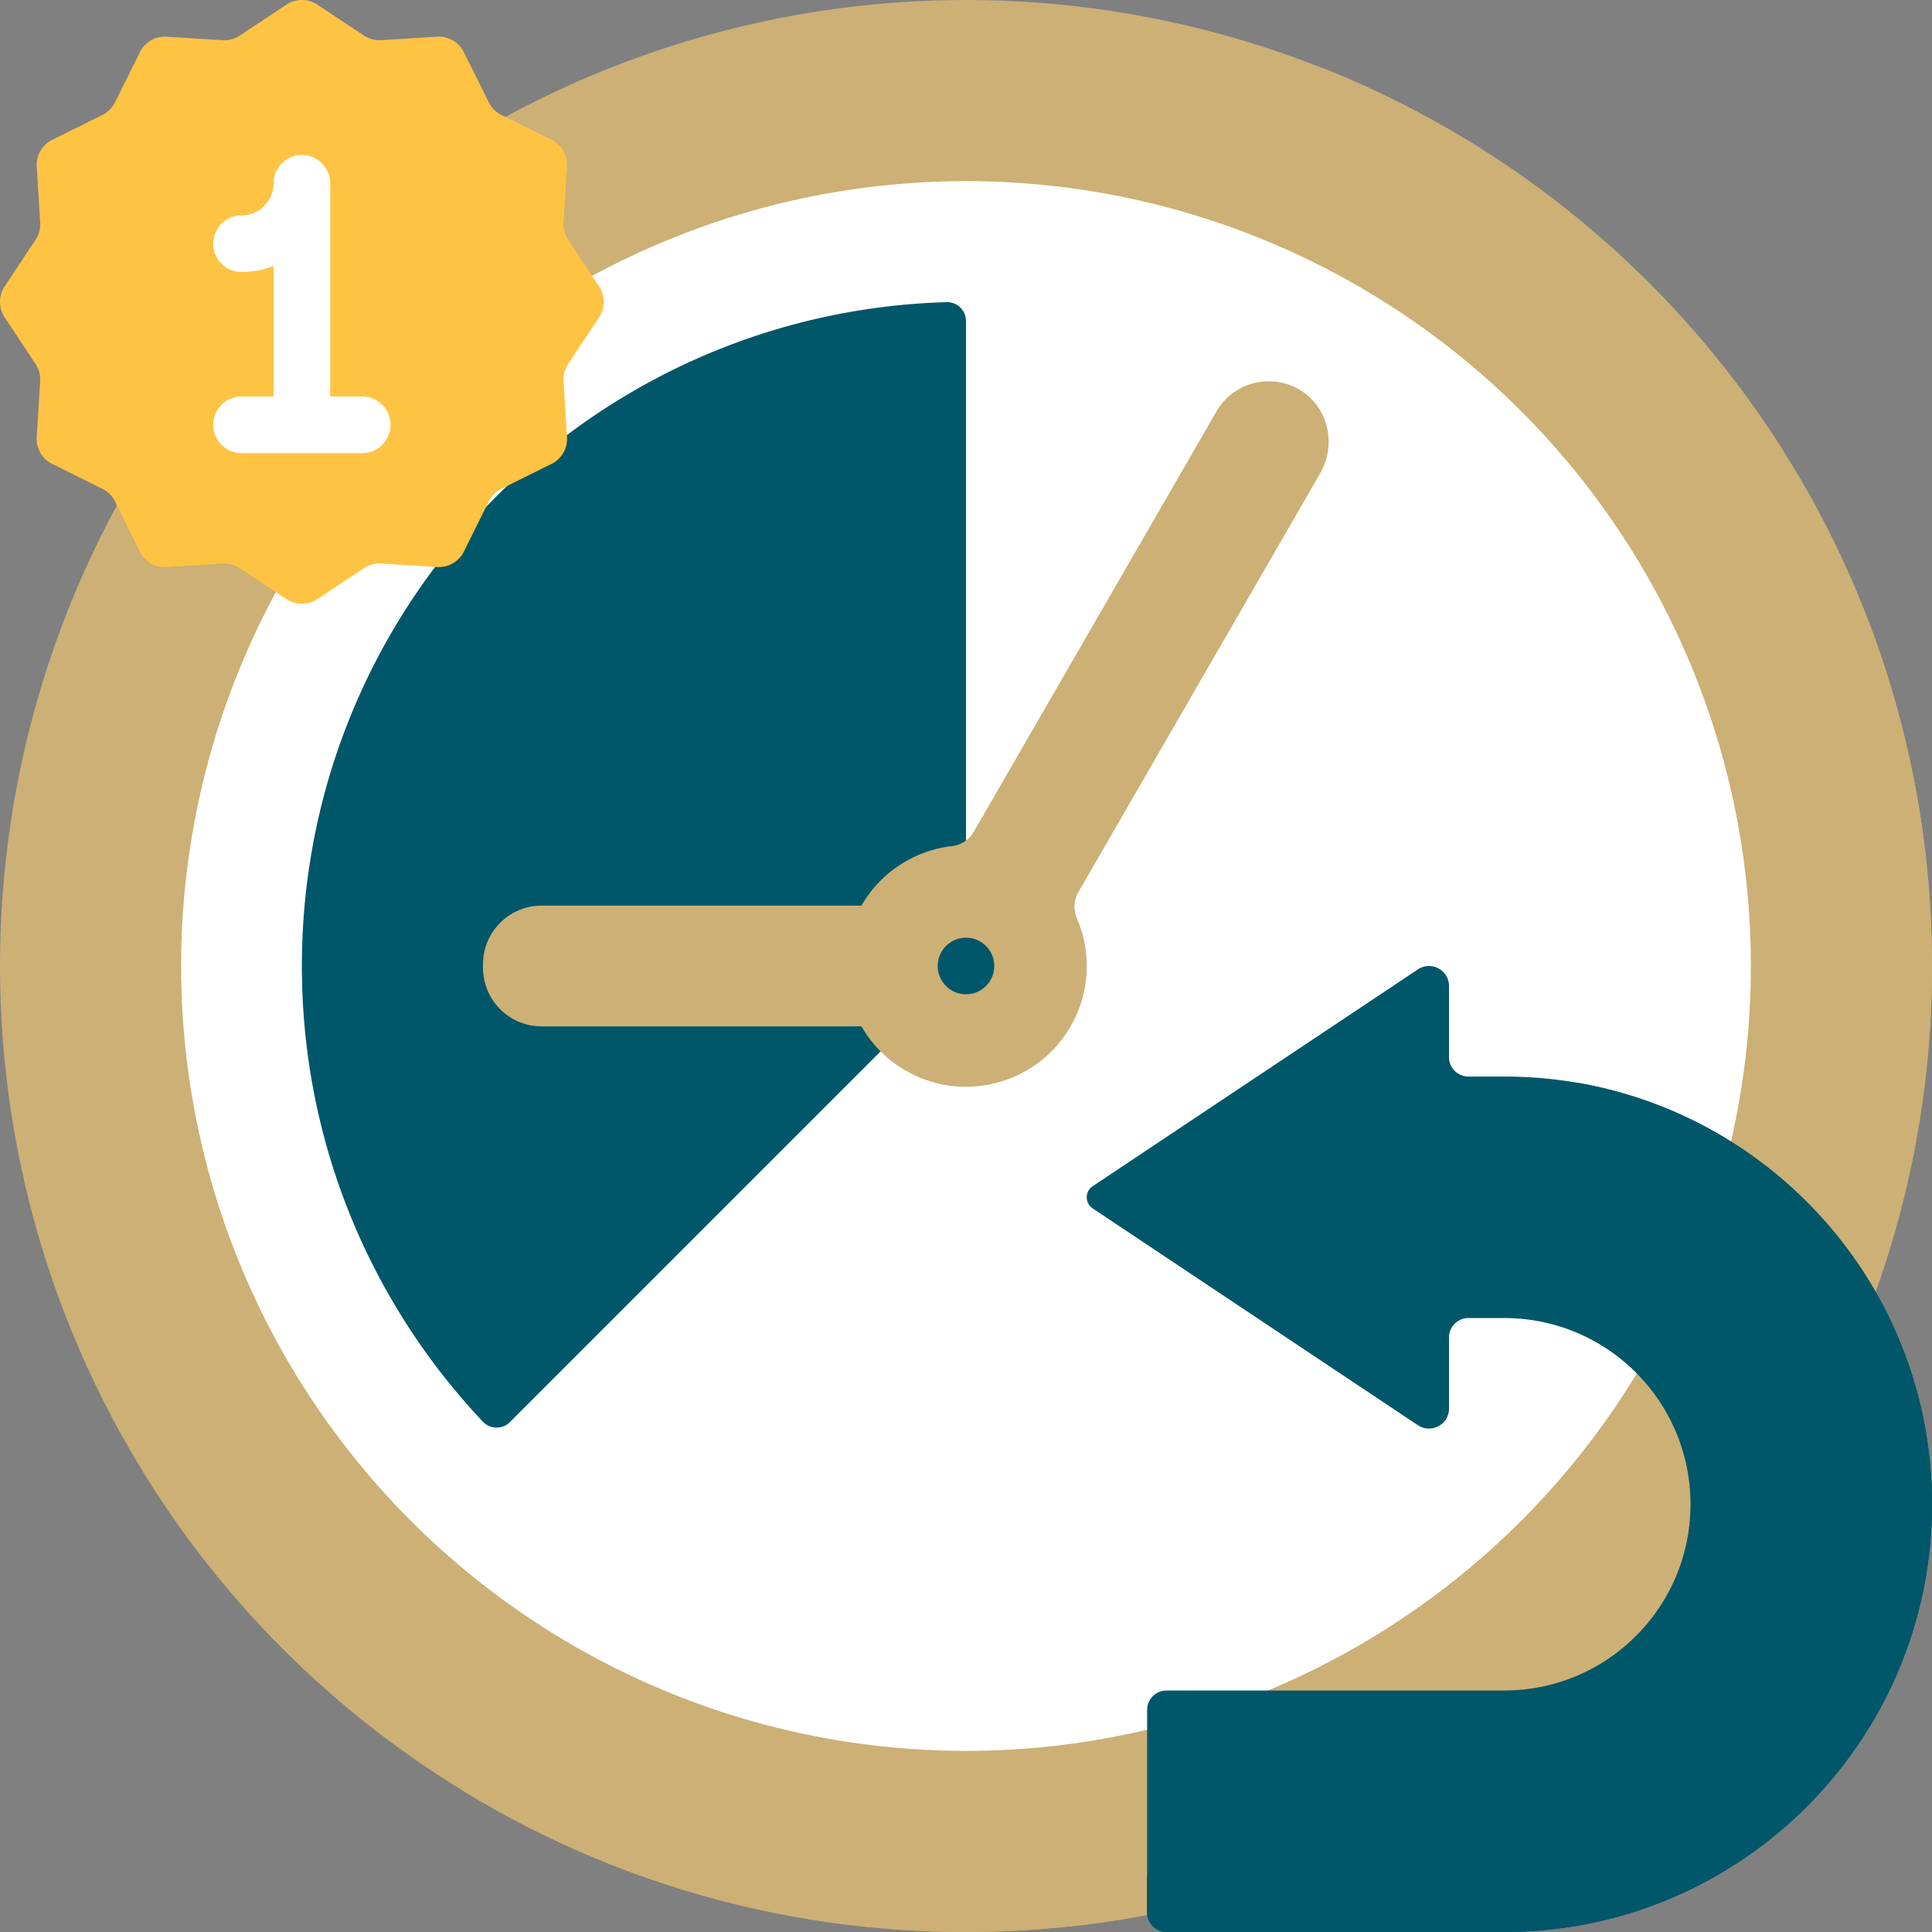
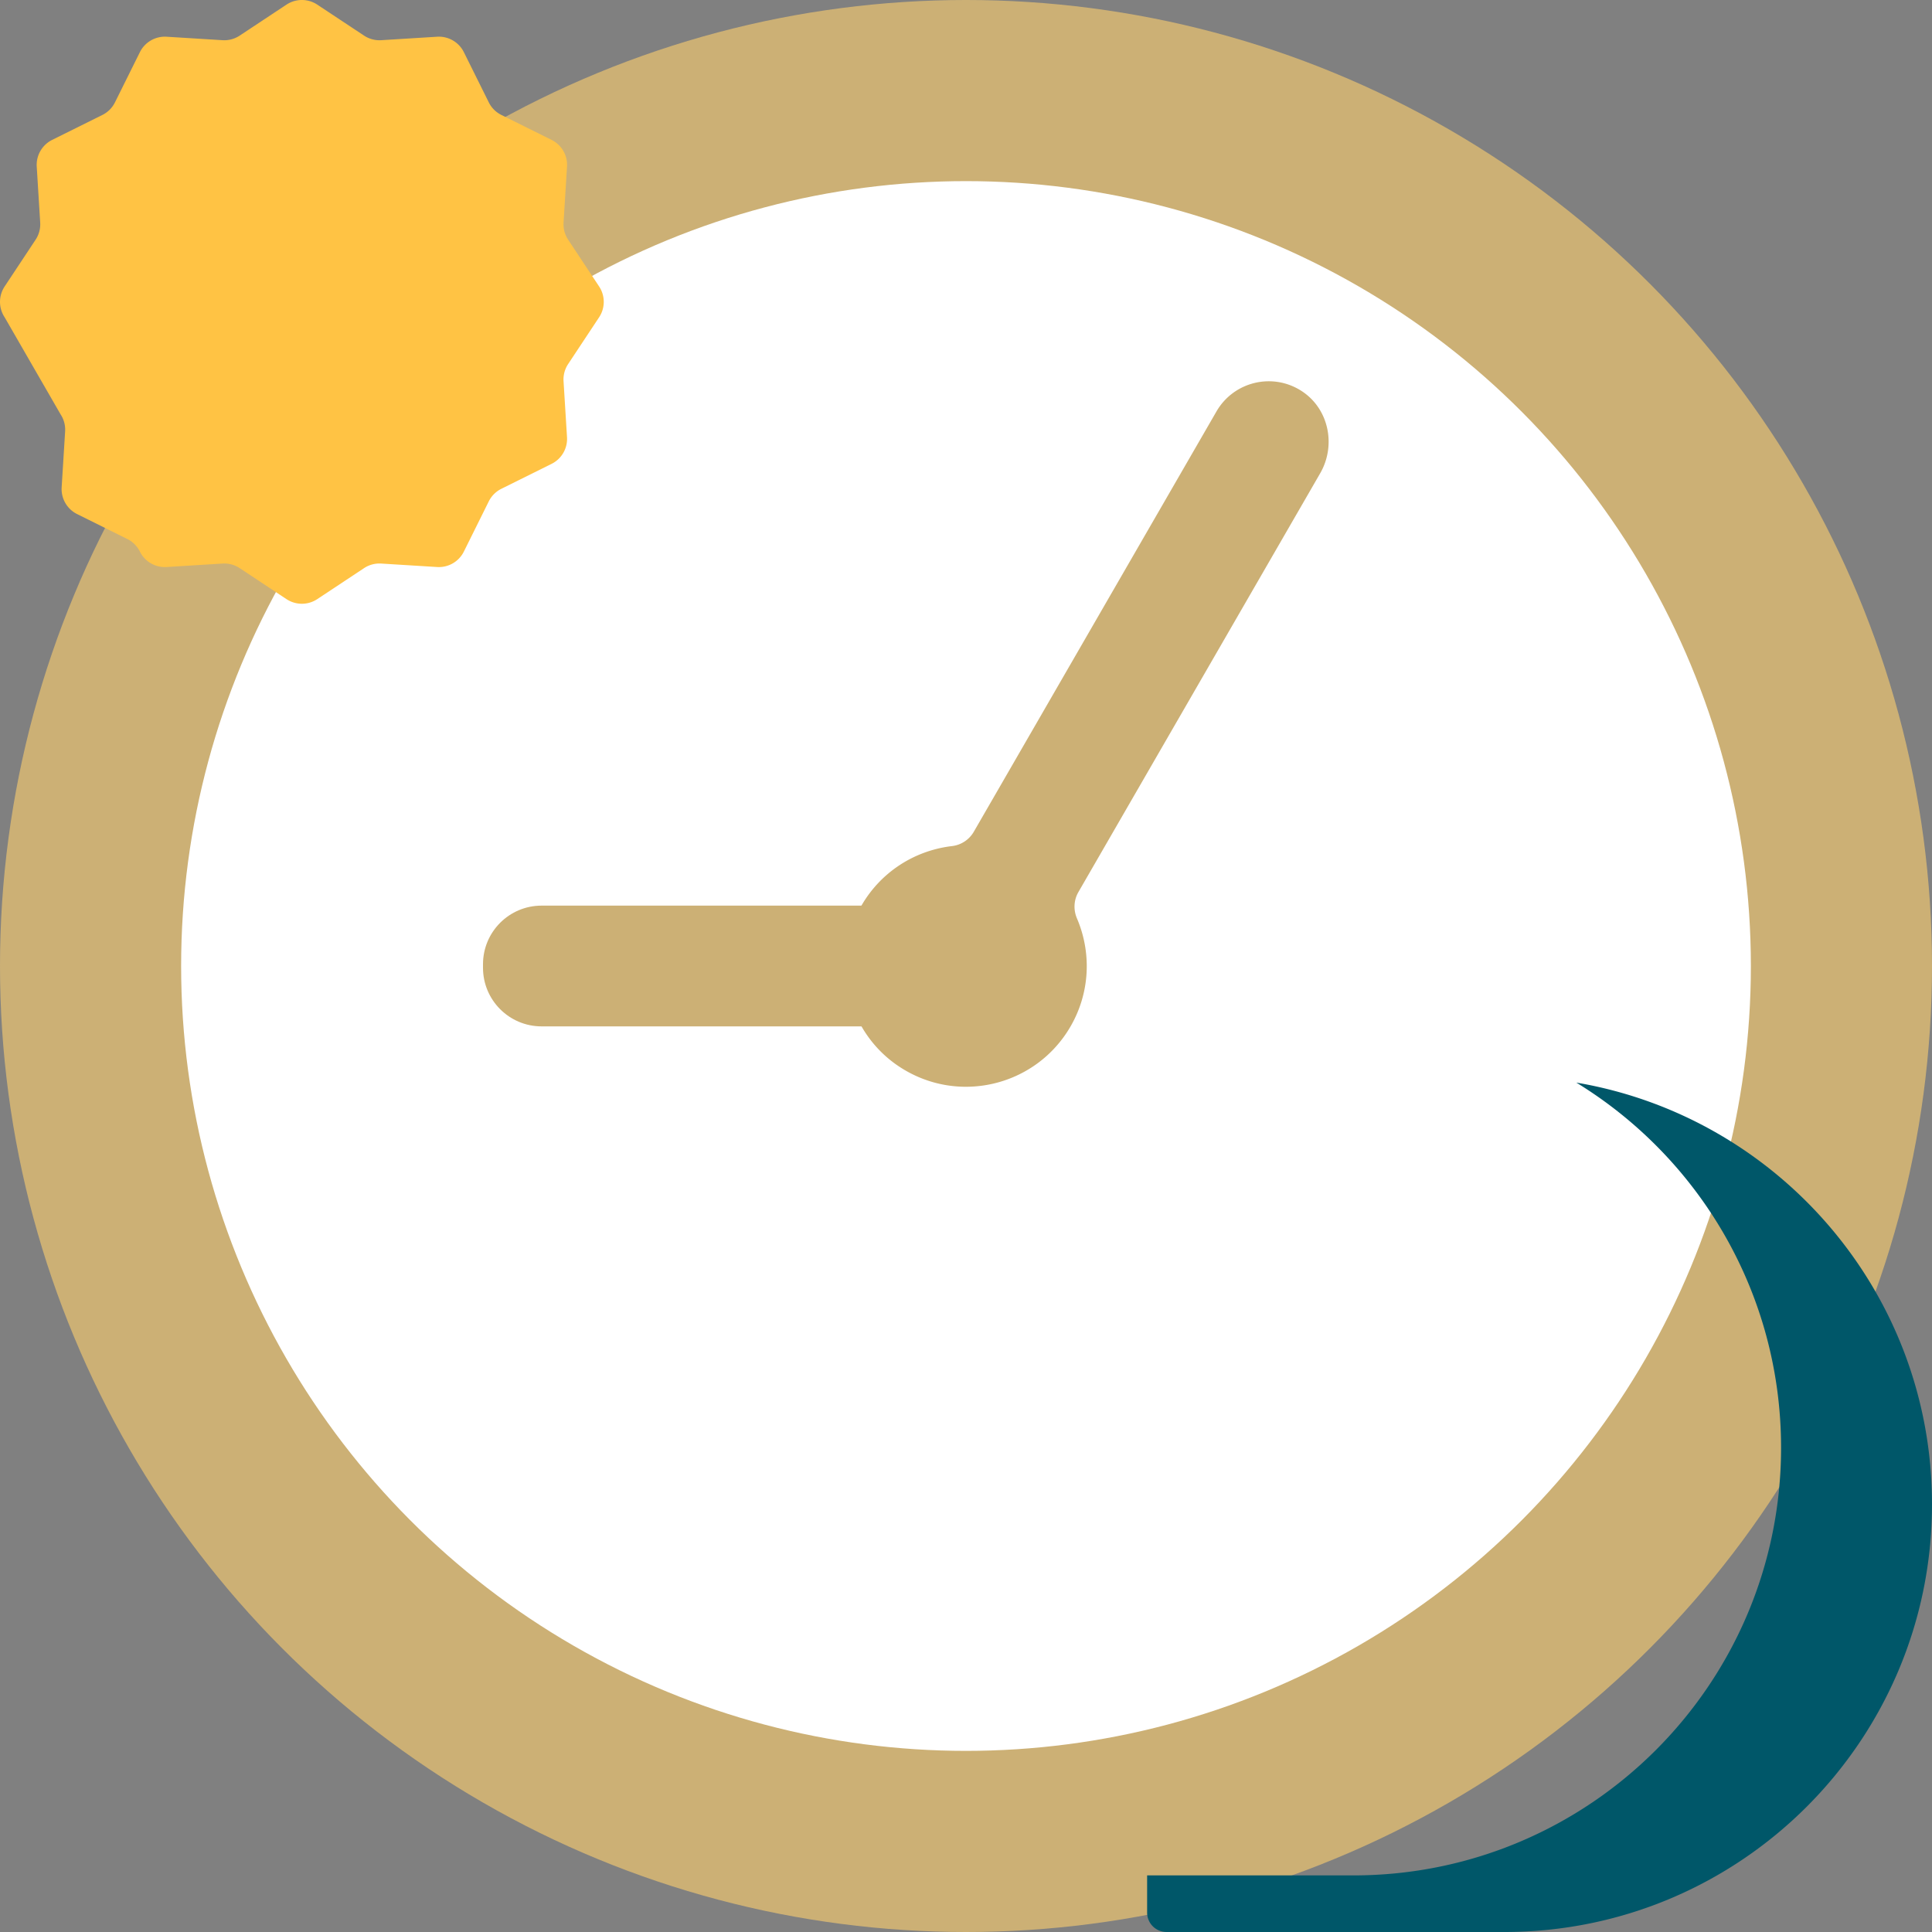
<svg xmlns="http://www.w3.org/2000/svg" width="512" height="512" x="0" y="0" viewBox="0 0 512 512" style="enable-background:new 0 0 512 512" xml:space="preserve" class="">
  <rect x="0" y="0" width="512" height="512" fill="#808080" stroke="none" />
  <g>
    <circle cx="256" cy="256" r="256" fill="#ccb075" opacity="1" data-original="#b4d2e2" class="" />
-     <path fill="#ccb075" d="M349.906 17.772C423.156 62.814 472 143.703 472 236c0 141.385-114.615 256-256 256-33.151 0-64.831-6.302-93.906-17.772C161.051 498.184 206.912 512 256 512c141.385 0 256-114.615 256-256 0-108.234-67.167-200.779-162.094-238.228z" opacity="1" data-original="#8abbd5" class="" />
    <circle cx="256" cy="256" r="208" fill="#ffffff" opacity="1" data-original="#ffffff" class="" />
-     <path fill="#005769" d="M256 85.081a5.012 5.012 0 0 0-5.154-5.007C156.028 82.801 80 160.522 80 256c0 46.751 18.228 89.244 47.965 120.761 1.934 2.049 5.184 2.089 7.177.097L256 256z" opacity="1" data-original="#01c0fa" class="" />
    <path fill="#ccb075" d="M256 240v32H143.531c-8.578 0-15.531-6.954-15.531-15.531v-.938c0-8.578 6.954-15.531 15.531-15.531z" opacity="1" data-original="#025f80" class="" />
    <path fill="#ccb075" d="m285.78 236.42 64.077-110.984c4.308-7.461 2.28-17.191-4.97-21.845-7.741-4.969-17.971-2.421-22.517 5.454l-64.304 111.378a7.716 7.716 0 0 1-5.785 3.801c-10.373 1.22-20.01 7.477-25.045 17.75-6.966 14.213-2.294 31.694 10.836 40.534 15.55 10.469 36.429 5.448 45.642-10.508 5.241-9.078 5.522-19.654 1.694-28.602-.971-2.265-.86-4.845.372-6.978z" opacity="1" data-original="#017297" class="" />
-     <circle cx="256" cy="256" r="7.5" fill="#005769" opacity="1" data-original="#01c0fa" class="" />
-     <path fill="#005769" d="M398.648 285.295h-9.497a5.15 5.15 0 0 1-5.151-5.151v-18.832c0-4.236-4.721-6.762-8.245-4.413l-86.181 57.454c-2.099 1.399-2.099 4.484 0 5.883l86.181 57.454c3.524 2.349 8.245-.177 8.245-4.413v-18.832a5.15 5.15 0 0 1 5.151-5.151h9.497c27.257 0 49.352 22.096 49.352 49.352C448 425.904 425.904 448 398.648 448h-89.497a5.15 5.15 0 0 0-5.151 5.151v53.698a5.15 5.15 0 0 0 5.151 5.151h89.497C461.25 512 512 461.25 512 398.648c0-62.603-50.75-113.353-113.352-113.353z" opacity="1" data-original="#01c0fa" class="" />
-     <path fill="#ffc344" d="m158.771 84.082-8.21 12.398a7.392 7.392 0 0 0-1.215 4.538l.918 14.833a7.392 7.392 0 0 1-4.091 7.078l-13.306 6.607a7.396 7.396 0 0 0-3.334 3.334l-6.607 13.306a7.394 7.394 0 0 1-7.078 4.091l-14.832-.918a7.39 7.39 0 0 0-4.538 1.215l-12.397 8.209a7.39 7.39 0 0 1-8.163 0l-12.398-8.21a7.392 7.392 0 0 0-4.538-1.215l-14.833.918a7.392 7.392 0 0 1-7.078-4.091l-6.607-13.306a7.396 7.396 0 0 0-3.334-3.334l-13.306-6.607a7.394 7.394 0 0 1-4.091-7.078l.918-14.832a7.39 7.39 0 0 0-1.215-4.538L1.229 84.082a7.39 7.39 0 0 1 0-8.163l8.209-12.398a7.392 7.392 0 0 0 1.215-4.538L9.735 44.15a7.392 7.392 0 0 1 4.091-7.078l13.306-6.607a7.396 7.396 0 0 0 3.334-3.334l6.607-13.306a7.394 7.394 0 0 1 7.078-4.091l14.832.918a7.39 7.39 0 0 0 4.538-1.215l12.397-8.209a7.39 7.39 0 0 1 8.163 0l12.398 8.209a7.392 7.392 0 0 0 4.538 1.215l14.833-.918a7.392 7.392 0 0 1 7.078 4.091l6.607 13.306a7.396 7.396 0 0 0 3.334 3.334l13.306 6.607a7.394 7.394 0 0 1 4.091 7.078l-.918 14.832a7.39 7.39 0 0 0 1.215 4.538l8.209 12.397a7.396 7.396 0 0 1-.001 8.165z" opacity="1" data-original="#ffc344" class="" />
-     <path fill="#ffffff" d="M96 105.082h-8.5v-56.5c0-4.142-3.357-7.5-7.5-7.5s-7.5 3.358-7.5 7.5c0 4.687-3.813 8.5-8.5 8.5a7.5 7.5 0 0 0-7.5 7.5c0 4.143 3.357 7.5 7.5 7.5 2.996 0 5.863-.563 8.5-1.59v34.59H64c-4.143 0-7.5 3.357-7.5 7.5s3.357 7.5 7.5 7.5h32c4.143 0 7.5-3.357 7.5-7.5s-3.357-7.5-7.5-7.5z" opacity="1" data-original="#ffffff" class="" />
+     <path fill="#ffc344" d="m158.771 84.082-8.21 12.398a7.392 7.392 0 0 0-1.215 4.538l.918 14.833a7.392 7.392 0 0 1-4.091 7.078l-13.306 6.607a7.396 7.396 0 0 0-3.334 3.334l-6.607 13.306a7.394 7.394 0 0 1-7.078 4.091l-14.832-.918a7.39 7.39 0 0 0-4.538 1.215l-12.397 8.209a7.39 7.39 0 0 1-8.163 0l-12.398-8.21a7.392 7.392 0 0 0-4.538-1.215l-14.833.918a7.392 7.392 0 0 1-7.078-4.091a7.396 7.396 0 0 0-3.334-3.334l-13.306-6.607a7.394 7.394 0 0 1-4.091-7.078l.918-14.832a7.39 7.39 0 0 0-1.215-4.538L1.229 84.082a7.39 7.39 0 0 1 0-8.163l8.209-12.398a7.392 7.392 0 0 0 1.215-4.538L9.735 44.15a7.392 7.392 0 0 1 4.091-7.078l13.306-6.607a7.396 7.396 0 0 0 3.334-3.334l6.607-13.306a7.394 7.394 0 0 1 7.078-4.091l14.832.918a7.39 7.39 0 0 0 4.538-1.215l12.397-8.209a7.39 7.39 0 0 1 8.163 0l12.398 8.209a7.392 7.392 0 0 0 4.538 1.215l14.833-.918a7.392 7.392 0 0 1 7.078 4.091l6.607 13.306a7.396 7.396 0 0 0 3.334 3.334l13.306 6.607a7.394 7.394 0 0 1 4.091 7.078l-.918 14.832a7.39 7.39 0 0 0 1.215 4.538l8.209 12.397a7.396 7.396 0 0 1-.001 8.165z" opacity="1" data-original="#ffc344" class="" />
    <path fill="#005769" d="M417.737 286.896C450.282 306.815 472 342.695 472 383.647 472 446.25 421.25 497 358.648 497H304v9.849a5.15 5.15 0 0 0 5.151 5.151h89.497C461.25 512 512 461.25 512 398.648c0-56.098-40.75-102.677-94.263-111.752z" opacity="1" data-original="#08a9f1" class="" />
  </g>
</svg>